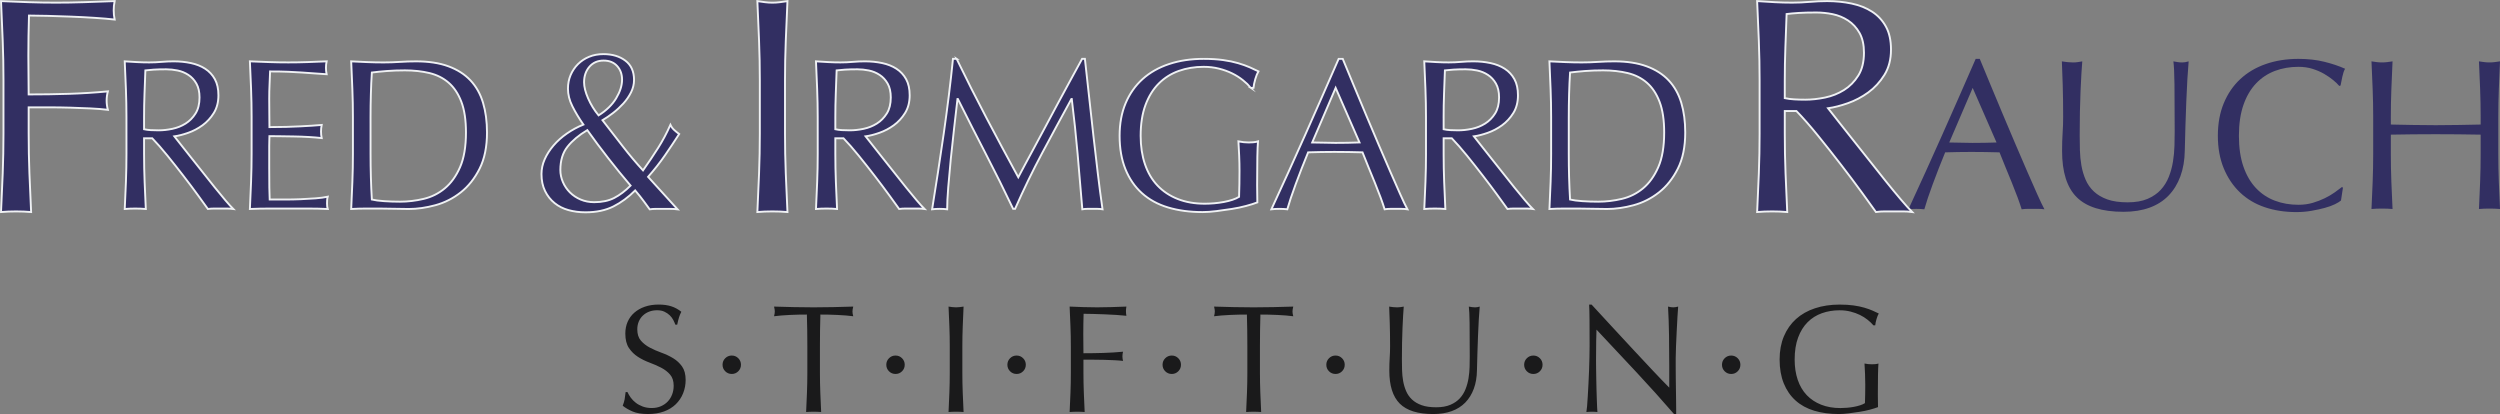
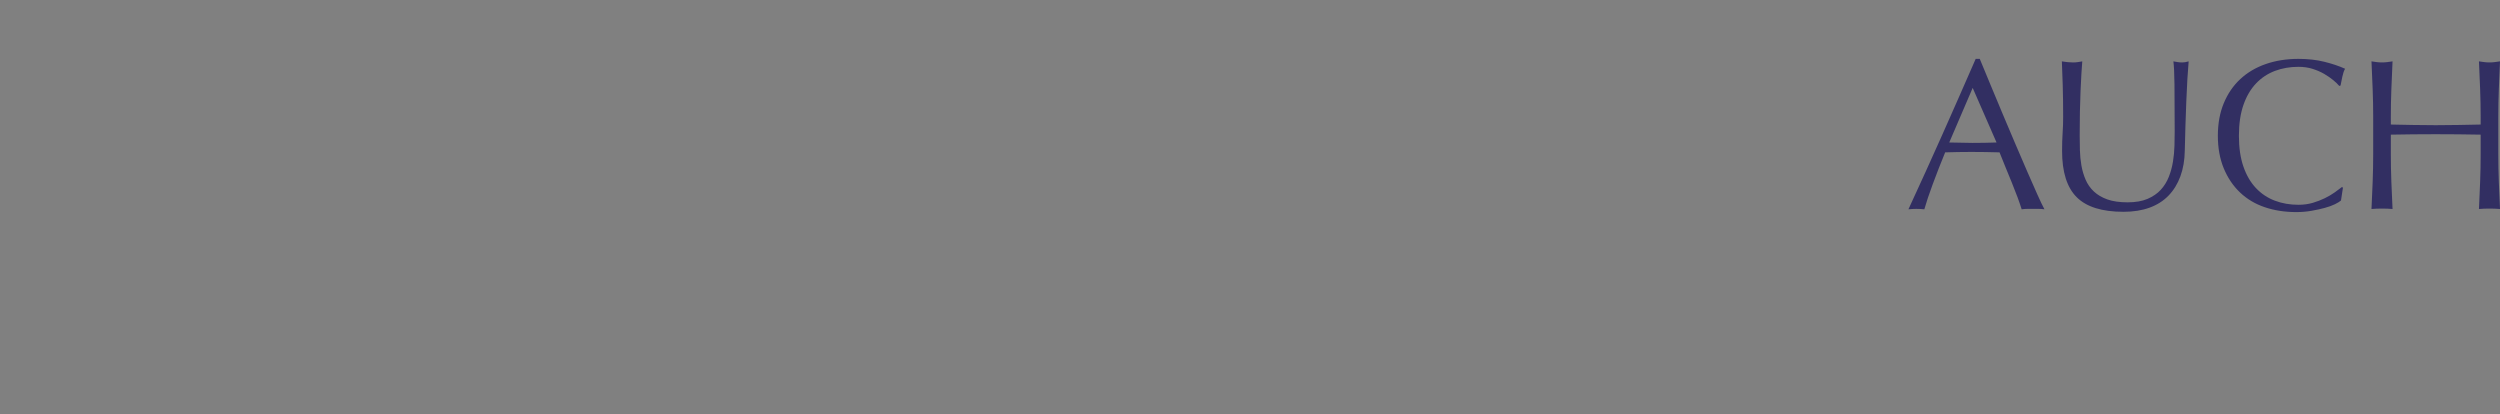
<svg xmlns="http://www.w3.org/2000/svg" width="488.62" height="80.921" enable-background="new 0 0 800 600" version="1.1" viewBox="0 0 488.62 80.921" xml:space="preserve">
  <rect x="0" y="0" width="488.62" height="80.921" fill="#808080" stroke="none" />
  <g transform="translate(-156.64 -377.32)">
    <path d="m641.48 400.19v1.471c-1.512 0.028-2.975 0.057-4.389 0.085-1.414 0.027-2.877 0.042-4.39 0.042-1.512 0-2.975-0.015-4.389-0.042-1.414-0.028-2.877-0.057-4.388-0.085v-1.471c0-1.847 0.034-3.66 0.104-5.438 0.069-1.777 0.146-3.591 0.23-5.439-0.363 0.057-0.714 0.106-1.05 0.147-0.335 0.042-0.672 0.062-1.009 0.062-0.335 0-0.672-0.021-1.007-0.062-0.337-0.041-0.687-0.091-1.05-0.147 0.083 1.849 0.16 3.662 0.23 5.439 0.069 1.777 0.104 3.591 0.104 5.438v7.226c0 1.849-0.035 3.668-0.104 5.46-0.07 1.792-0.147 3.556-0.23 5.292 0.644-0.057 1.329-0.084 2.057-0.084 0.729 0 1.414 0.027 2.059 0.084-0.084-1.736-0.161-3.5-0.23-5.292-0.07-1.792-0.104-3.611-0.104-5.46v-3.78c1.511-0.028 2.974-0.049 4.388-0.063s2.877-0.021 4.389-0.021c1.513 0 2.976 8e-3 4.39 0.021 1.414 0.015 2.877 0.035 4.389 0.063v3.78c0 1.849-0.035 3.668-0.104 5.46-0.07 1.792-0.147 3.556-0.23 5.292 0.644-0.057 1.329-0.084 2.057-0.084 0.729 0 1.414 0.027 2.059 0.084-0.084-1.736-0.161-3.5-0.23-5.292-0.07-1.792-0.104-3.611-0.104-5.46v-7.226c0-1.847 0.034-3.66 0.104-5.438 0.069-1.777 0.146-3.591 0.23-5.439-0.363 0.057-0.714 0.106-1.05 0.147-0.335 0.042-0.672 0.062-1.009 0.062-0.335 0-0.672-0.021-1.007-0.062-0.337-0.041-0.687-0.091-1.05-0.147 0.083 1.849 0.16 3.662 0.23 5.439 0.069 1.777 0.104 3.591 0.104 5.438m-27.298 16.315 0.378-2.479-0.168-0.169c-0.392 0.31-0.875 0.666-1.449 1.072s-1.218 0.784-1.932 1.133c-0.715 0.352-1.498 0.652-2.353 0.904-0.854 0.252-1.784 0.378-2.792 0.378-1.652 0-3.186-0.265-4.6-0.798-1.413-0.532-2.646-1.352-3.695-2.457-1.05-1.106-1.87-2.506-2.457-4.2-0.589-1.694-0.883-3.703-0.883-6.027 0-2.322 0.294-4.333 0.883-6.026 0.587-1.694 1.407-3.093 2.457-4.2 1.05-1.106 2.282-1.924 3.695-2.457 1.414-0.532 2.947-0.799 4.6-0.799 1.008 0 1.932 0.134 2.771 0.399 0.84 0.267 1.596 0.596 2.268 0.987 0.672 0.393 1.261 0.798 1.765 1.218 0.505 0.42 0.896 0.799 1.177 1.134l0.251-0.083c0.084-0.448 0.196-1.009 0.337-1.681 0.139-0.671 0.321-1.204 0.545-1.597-1.175-0.531-2.526-0.986-4.053-1.364s-3.213-0.566-5.061-0.566c-2.324 0-4.452 0.337-6.385 1.008-1.932 0.672-3.591 1.651-4.977 2.939s-2.464 2.863-3.233 4.726c-0.771 1.861-1.155 3.982-1.155 6.362 0 2.381 0.385 4.501 1.155 6.362 0.77 1.862 1.833 3.438 3.191 4.726 1.356 1.288 2.975 2.247 4.851 2.878 1.876 0.63 3.92 0.944 6.133 0.944 1.035 0 2.028-0.085 2.981-0.253 0.952-0.168 1.812-0.356 2.584-0.566 0.769-0.21 1.428-0.447 1.973-0.714 0.546-0.265 0.946-0.51 1.198-0.734m-32.549-10.687c-0.028 1.036-0.126 2.072-0.294 3.108s-0.441 2.03-0.819 2.982c-0.379 0.952-0.904 1.793-1.575 2.52-0.672 0.729-1.533 1.315-2.583 1.764s-2.345 0.672-3.885 0.672c-1.568 0-2.885-0.188-3.949-0.566-1.063-0.378-1.945-0.896-2.645-1.554-0.701-0.658-1.24-1.429-1.617-2.311-0.378-0.882-0.651-1.806-0.819-2.771-0.169-0.967-0.266-1.96-0.294-2.982-0.027-1.021-0.041-2.009-0.041-2.962 0-1.567 0.014-3.078 0.041-4.535 0.028-1.456 0.069-2.814 0.125-4.075 0.058-1.26 0.113-2.387 0.169-3.38 0.057-0.994 0.112-1.798 0.168-2.415-0.308 0.057-0.608 0.106-0.902 0.147-0.294 0.042-0.596 0.062-0.903 0.062-0.336 0-0.7-0.021-1.092-0.062-0.393-0.041-0.756-0.091-1.092-0.147 0.056 1.26 0.111 2.8 0.168 4.62 0.056 1.82 0.084 3.906 0.084 6.257 0 1.065-0.035 2.108-0.105 3.13s-0.104 2.191-0.104 3.508c0 4.115 0.951 7.126 2.855 9.029 1.904 1.904 4.956 2.856 9.156 2.856 1.903 0 3.591-0.268 5.061-0.798 1.471-0.532 2.708-1.315 3.718-2.353 1.008-1.036 1.784-2.296 2.33-3.779s0.834-3.164 0.861-5.04c0.029-1.54 0.07-3.13 0.126-4.769 0.056-1.637 0.112-3.232 0.168-4.787 0.057-1.554 0.125-3.01 0.21-4.368 0.084-1.357 0.168-2.526 0.252-3.507-0.476 0.141-0.896 0.21-1.26 0.21-0.28 0-0.561-0.021-0.84-0.062-0.28-0.041-0.575-0.091-0.882-0.147 0.111 0.812 0.182 2.296 0.21 4.452 0.027 2.156 0.042 5.222 0.042 9.198-1e-3 0.868-0.016 1.82-0.043 2.855m-26.817 9.469c-0.574-1.288-1.218-2.751-1.933-4.39-0.714-1.638-1.477-3.409-2.288-5.312-0.812-1.904-1.625-3.822-2.438-5.755-0.811-1.932-1.609-3.843-2.394-5.732s-1.512-3.646-2.183-5.271h-0.799c-2.185 5.012-4.354 9.939-6.51 14.783-2.156 4.845-4.369 9.718-6.636 14.616 0.475-0.056 0.993-0.084 1.554-0.084 0.56 0 1.078 0.028 1.555 0.084 0.363-1.288 0.908-2.918 1.638-4.893 0.727-1.975 1.539-4.054 2.435-6.237 0.869-0.028 1.724-0.049 2.563-0.062 0.84-0.015 1.693-0.021 2.562-0.021 0.923 0 1.848 7e-3 2.771 0.021 0.924 0.014 1.835 0.034 2.73 0.062 0.364 0.924 0.756 1.897 1.176 2.918 0.421 1.022 0.832 2.031 1.238 3.025s0.777 1.945 1.114 2.854c0.335 0.911 0.602 1.688 0.798 2.332 0.393-0.056 0.762-0.084 1.112-0.084h2.229c0.351 0 0.722 0.028 1.113 0.084-0.364-0.67-0.833-1.65-1.407-2.938m-12.621-20.79 4.662 10.668c-0.784 0.027-1.568 0.049-2.353 0.062-0.784 0.015-1.567 0.021-2.352 0.021-0.729 0-1.484-0.014-2.269-0.041-0.784-0.028-1.539-0.042-2.268-0.042z" fill="#322f62" />
-     <path d="m505.47 393.08c0-2.159 0.039-4.319 0.119-6.479 0.079-2.16 0.159-4.34 0.24-6.54 0.64-0.08 1.419-0.15 2.34-0.21 0.919-0.061 2.079-0.09 3.48-0.09 1.039 0 2.1 0.11 3.18 0.33s2.079 0.63 3 1.229c0.919 0.601 1.669 1.41 2.25 2.431 0.579 1.02 0.87 2.31 0.87 3.869 0 1.801-0.371 3.291-1.11 4.471-0.74 1.18-1.671 2.121-2.789 2.819-1.121 0.7-2.352 1.191-3.69 1.471-1.341 0.279-2.631 0.42-3.87 0.42-0.801 0-1.53-0.021-2.189-0.061-0.66-0.039-1.271-0.12-1.83-0.239v-3.421zm-4.92 10.32c0 2.64-0.052 5.241-0.15 7.8-0.102 2.561-0.21 5.08-0.33 7.561 0.919-0.081 1.899-0.12 2.94-0.12 1.038 0 2.019 0.039 2.939 0.12-0.12-2.48-0.23-5-0.33-7.561-0.101-2.559-0.149-5.16-0.149-7.8v-4.38h2.279c1.279 1.32 2.689 2.931 4.23 4.83 1.539 1.9 3.049 3.81 4.529 5.729 1.479 1.921 2.829 3.721 4.051 5.4 1.219 1.68 2.13 2.94 2.729 3.78 0.56-0.081 1.141-0.12 1.74-0.12h3.54c0.6 0 1.2 0.039 1.8 0.12-0.561-0.561-1.301-1.38-2.22-2.46-0.921-1.08-1.901-2.271-2.94-3.57-1.041-1.299-2.121-2.66-3.239-4.08-1.121-1.419-2.201-2.78-3.24-4.08-1.041-1.299-1.98-2.49-2.82-3.569-0.84-1.08-1.5-1.921-1.979-2.521 1.158-0.159 2.448-0.489 3.87-0.99 1.419-0.5 2.748-1.2 3.989-2.1 1.239-0.9 2.289-2.04 3.15-3.42 0.858-1.38 1.29-3.03 1.29-4.95 0-1.8-0.33-3.3-0.99-4.5s-1.56-2.169-2.7-2.91c-1.14-0.74-2.471-1.269-3.989-1.59-1.521-0.32-3.12-0.48-4.801-0.48-1.161 0-2.301 0.052-3.42 0.15-1.121 0.1-2.261 0.15-3.42 0.15-1.161 0-2.301-0.03-3.42-0.09-1.121-0.061-2.261-0.13-3.42-0.211 0.12 2.641 0.229 5.23 0.33 7.771 0.099 2.541 0.15 5.13 0.15 7.77v10.321zm-37.297-3.211c0-1.511 0.021-3.003 0.063-4.473 0.041-1.471 0.104-2.876 0.189-4.222 0.868-0.111 1.848-0.21 2.94-0.294 1.091-0.083 2.267-0.126 3.527-0.126 1.736 0 3.332 0.177 4.788 0.525 1.456 0.351 2.71 0.98 3.76 1.89 1.05 0.911 1.876 2.15 2.477 3.718 0.603 1.567 0.903 3.57 0.903 6.006 0 2.771-0.385 5.033-1.155 6.782-0.77 1.75-1.764 3.129-2.981 4.138-1.219 1.009-2.598 1.693-4.137 2.058-1.541 0.364-3.081 0.546-4.619 0.546-1.065 0-2.102-0.035-3.109-0.104-1.008-0.07-1.806-0.176-2.394-0.315-0.169-2.912-0.253-5.879-0.253-8.904v-7.225zm-3.443 7.223c0 1.85-0.036 3.669-0.105 5.46-0.069 1.793-0.146 3.557-0.23 5.292 0.952-0.056 1.889-0.084 2.813-0.084h2.814c0.952 0 1.889 0.015 2.813 0.042 0.924 0.028 1.862 0.042 2.814 0.042 1.651 0 3.382-0.243 5.187-0.734 1.807-0.489 3.458-1.322 4.956-2.499 1.498-1.176 2.73-2.723 3.696-4.642 0.966-1.918 1.45-4.276 1.45-7.076 0-2.156-0.26-4.096-0.777-5.817-0.519-1.721-1.338-3.177-2.458-4.368-1.12-1.189-2.555-2.105-4.305-2.75s-3.856-0.967-6.32-0.967c-1.064 0-2.122 0.036-3.172 0.104-1.05 0.07-2.107 0.105-3.17 0.105-1.065 0-2.122-0.021-3.172-0.063-1.05-0.041-2.107-0.091-3.171-0.146 0.084 1.849 0.161 3.662 0.23 5.438 0.069 1.778 0.105 3.592 0.105 5.439v7.224zm-21.018-7.223c0-1.511 0.027-3.024 0.084-4.536 0.057-1.511 0.112-3.037 0.168-4.578 0.448-0.056 0.994-0.104 1.639-0.146 0.643-0.041 1.455-0.063 2.436-0.063 0.728 0 1.47 0.077 2.226 0.231 0.756 0.153 1.456 0.44 2.1 0.86 0.644 0.421 1.169 0.987 1.575 1.701 0.406 0.715 0.609 1.617 0.609 2.709 0 1.261-0.26 2.304-0.776 3.129-0.519 0.827-1.17 1.485-1.953 1.975-0.784 0.491-1.646 0.834-2.583 1.029-0.939 0.196-1.841 0.293-2.709 0.293-0.561 0-1.071-0.014-1.533-0.041-0.462-0.028-0.889-0.084-1.281-0.169v-2.394zm-3.443 7.223c0 1.85-0.036 3.669-0.105 5.46-0.071 1.793-0.146 3.557-0.23 5.292 0.643-0.056 1.328-0.084 2.058-0.084 0.727 0 1.414 0.028 2.058 0.084-0.085-1.735-0.162-3.499-0.23-5.292-0.07-1.791-0.105-3.61-0.105-5.46v-3.065h1.597c0.896 0.924 1.883 2.052 2.961 3.381 1.078 1.33 2.135 2.667 3.171 4.012 1.036 1.344 1.98 2.604 2.835 3.78 0.854 1.175 1.491 2.058 1.911 2.645 0.392-0.056 0.798-0.084 1.218-0.084h2.478c0.42 0 0.841 0.028 1.261 0.084-0.393-0.391-0.91-0.966-1.555-1.722-0.644-0.755-1.331-1.589-2.058-2.499-0.729-0.91-1.484-1.862-2.268-2.855-0.784-0.994-1.54-1.946-2.269-2.856-0.728-0.91-1.386-1.743-1.974-2.499-0.589-0.755-1.05-1.344-1.387-1.764 0.812-0.112 1.716-0.342 2.709-0.693 0.993-0.35 1.925-0.84 2.793-1.47s1.604-1.428 2.205-2.394 0.903-2.122 0.903-3.466c0-1.26-0.23-2.31-0.693-3.149-0.463-0.841-1.093-1.52-1.89-2.037-0.798-0.518-1.729-0.889-2.793-1.112-1.063-0.225-2.185-0.337-3.36-0.337-0.812 0-1.61 0.036-2.395 0.104-0.783 0.07-1.581 0.105-2.393 0.105s-1.611-0.021-2.395-0.063c-0.784-0.041-1.582-0.091-2.394-0.146 0.084 1.849 0.159 3.662 0.23 5.438 0.069 1.778 0.105 3.592 0.105 5.439v7.223zm-5.036 7.872c-0.574-1.288-1.218-2.75-1.934-4.389-0.714-1.638-1.476-3.409-2.288-5.313-0.812-1.903-1.625-3.821-2.437-5.754-0.811-1.931-1.61-3.843-2.394-5.732-0.784-1.891-1.513-3.647-2.184-5.271h-0.798c-2.185 5.013-4.354 9.941-6.51 14.785s-4.369 9.716-6.636 14.615c0.475-0.056 0.992-0.084 1.554-0.084 0.559 0 1.078 0.028 1.554 0.084 0.364-1.288 0.909-2.918 1.638-4.893 0.728-1.975 1.539-4.053 2.436-6.237 0.869-0.028 1.723-0.048 2.562-0.062 0.841-0.014 1.694-0.021 2.562-0.021 0.923 0 1.847 8e-3 2.771 0.021 0.925 0.015 1.835 0.034 2.731 0.062 0.364 0.925 0.756 1.896 1.176 2.919 0.42 1.021 0.832 2.03 1.238 3.023 0.406 0.994 0.776 1.946 1.114 2.856 0.335 0.91 0.602 1.687 0.798 2.331 0.391-0.056 0.762-0.084 1.111-0.084h2.227c0.35 0 0.721 0.028 1.113 0.084-0.361-0.671-0.831-1.652-1.404-2.94m-12.622-20.79 4.662 10.668c-0.785 0.028-1.569 0.051-2.354 0.063-0.784 0.014-1.566 0.021-2.351 0.021-0.729 0-1.485-0.014-2.27-0.042-0.783-0.027-1.539-0.042-2.267-0.042zm-16.565 0h0.503c0.057-0.531 0.177-1.105 0.357-1.722 0.182-0.616 0.385-1.12 0.61-1.512-0.506-0.251-1.079-0.518-1.723-0.798-0.644-0.279-1.394-0.546-2.248-0.799-0.854-0.252-1.833-0.454-2.94-0.608-1.106-0.154-2.372-0.231-3.8-0.231-2.465 0-4.712 0.337-6.742 1.008-2.03 0.673-3.759 1.652-5.187 2.94s-2.534 2.863-3.318 4.725-1.175 3.984-1.175 6.363c0 2.464 0.377 4.634 1.133 6.51 0.756 1.877 1.834 3.444 3.234 4.704 1.4 1.261 3.101 2.191 5.103 2.793 2.003 0.603 4.25 0.903 6.742 0.903 0.812 0 1.714-0.064 2.708-0.188 0.994-0.127 1.989-0.268 2.982-0.42 0.994-0.153 1.933-0.351 2.815-0.589 0.881-0.237 1.615-0.469 2.205-0.692 0-0.561-9e-3 -1.127-0.022-1.701-0.014-0.573-0.02-1.142-0.02-1.701 0-2.268 0.014-4.095 0.042-5.481 0.027-1.385 0.068-2.4 0.125-3.045-0.28 0.085-0.574 0.141-0.883 0.168-0.307 0.028-0.615 0.042-0.923 0.042-0.645 0-1.317-0.068-2.017-0.21 0.056 0.896 0.105 1.834 0.147 2.814 0.042 0.979 0.063 1.96 0.063 2.939 0 0.868-7e-3 1.723-0.02 2.562-0.014 0.84-0.035 1.68-0.063 2.52-0.365 0.226-0.806 0.422-1.324 0.59-0.517 0.167-1.078 0.307-1.68 0.42-0.602 0.111-1.225 0.195-1.868 0.252-0.644 0.056-1.26 0.083-1.848 0.083-1.961 0-3.717-0.308-5.272-0.923-1.554-0.616-2.869-1.491-3.948-2.625-1.078-1.136-1.897-2.528-2.457-4.181-0.56-1.65-0.84-3.5-0.84-5.544 0-2.323 0.315-4.332 0.945-6.025 0.63-1.694 1.498-3.095 2.605-4.2 1.106-1.107 2.407-1.925 3.905-2.457 1.498-0.533 3.116-0.799 4.852-0.799 1.063 0 2.064 0.118 3.003 0.356 0.937 0.238 1.791 0.547 2.562 0.924 0.769 0.378 1.47 0.819 2.1 1.323 0.633 0.505 1.157 1.008 1.577 1.512m-57.515-5.67h-0.714c-0.224 2.241-0.491 4.601-0.798 7.078-0.309 2.478-0.645 4.99-1.009 7.538s-0.742 5.082-1.133 7.602c-0.392 2.521-0.771 4.915-1.135 7.183 0.448-0.056 0.938-0.084 1.47-0.084 0.533 0 1.022 0.028 1.47 0.084 0-1.119 0.07-2.554 0.21-4.305 0.14-1.749 0.308-3.611 0.505-5.585 0.196-1.976 0.412-3.977 0.65-6.008 0.238-2.029 0.455-3.913 0.652-5.648h0.083c1.848 3.695 3.689 7.314 5.523 10.856s3.592 7.077 5.272 10.605h0.377c1.68-3.809 3.451-7.455 5.313-10.941 1.862-3.484 3.76-6.992 5.692-10.521h0.083c0.448 3.64 0.826 7.21 1.135 10.71 0.307 3.5 0.615 7.113 0.924 10.836 0.336-0.056 0.664-0.084 0.986-0.084h1.975c0.321 0 0.65 0.028 0.987 0.084-0.337-2.324-0.645-4.668-0.925-7.035-0.28-2.366-0.56-4.759-0.84-7.182-0.28-2.421-0.553-4.886-0.819-7.393-0.266-2.506-0.553-5.103-0.861-7.791h-0.545c-0.701 1.289-1.457 2.674-2.269 4.158s-1.631 2.996-2.457 4.536-1.638 3.059-2.436 4.557-1.547 2.892-2.246 4.18c-0.7 1.287-1.316 2.429-1.849 3.423-0.532 0.994-0.938 1.757-1.218 2.289-2.156-3.947-4.22-7.798-6.195-11.55-1.974-3.751-3.926-7.615-5.858-11.592m-23.706 11.365c0-1.511 0.027-3.024 0.084-4.536 0.056-1.511 0.112-3.037 0.168-4.578 0.449-0.056 0.994-0.104 1.638-0.146 0.643-0.041 1.455-0.063 2.436-0.063 0.727 0 1.47 0.077 2.226 0.231 0.755 0.153 1.455 0.44 2.099 0.86 0.645 0.421 1.17 0.987 1.575 1.701 0.406 0.715 0.61 1.617 0.61 2.709 0 1.261-0.26 2.304-0.777 3.129-0.518 0.827-1.169 1.485-1.953 1.975-0.784 0.491-1.645 0.834-2.583 1.029-0.938 0.196-1.841 0.293-2.708 0.293-0.561 0-1.072-0.014-1.534-0.041-0.462-0.028-0.889-0.084-1.281-0.169zm-3.444 7.223c0 1.85-0.036 3.669-0.105 5.46-0.07 1.793-0.147 3.557-0.231 5.292 0.643-0.056 1.33-0.084 2.058-0.084s1.414 0.028 2.058 0.084c-0.085-1.735-0.161-3.499-0.231-5.292-0.07-1.791-0.105-3.61-0.105-5.46v-3.065h1.596c0.896 0.924 1.883 2.052 2.961 3.381 1.079 1.33 2.135 2.667 3.171 4.012 1.036 1.344 1.981 2.604 2.835 3.78 0.854 1.175 1.492 2.058 1.912 2.645 0.391-0.056 0.797-0.084 1.217-0.084h2.478c0.42 0 0.84 0.028 1.26 0.084-0.392-0.391-0.91-0.966-1.554-1.722-0.644-0.755-1.33-1.589-2.058-2.499s-1.484-1.862-2.268-2.855c-0.783-0.994-1.54-1.946-2.268-2.856s-1.386-1.743-1.974-2.499c-0.589-0.755-1.05-1.344-1.386-1.764 0.812-0.112 1.715-0.342 2.709-0.693 0.994-0.35 1.925-0.84 2.793-1.47s1.603-1.428 2.205-2.394 0.903-2.122 0.903-3.466c0-1.26-0.231-2.31-0.693-3.149-0.463-0.841-1.093-1.52-1.89-2.037-0.798-0.518-1.729-0.889-2.793-1.112-1.064-0.225-2.185-0.337-3.36-0.337-0.812 0-1.611 0.036-2.395 0.104-0.783 0.07-1.581 0.105-2.393 0.105s-1.611-0.021-2.394-0.063c-0.784-0.041-1.582-0.091-2.394-0.146 0.084 1.849 0.161 3.662 0.231 5.438 0.069 1.778 0.105 3.592 0.105 5.439zm-11.315-14.332v10.32c0 2.64-0.05 5.241-0.15 7.8-0.1 2.561-0.21 5.08-0.33 7.561 0.92-0.081 1.9-0.12 2.94-0.12s2.02 0.039 2.94 0.12c-0.12-2.48-0.23-5-0.33-7.561-0.1-2.559-0.15-5.16-0.15-7.8v-10.32c0-2.64 0.05-5.229 0.15-7.77 0.1-2.54 0.21-5.13 0.33-7.771-0.52 0.081-1.02 0.15-1.5 0.211-0.48 0.06-0.96 0.09-1.44 0.09s-0.96-0.03-1.44-0.09c-0.48-0.061-0.98-0.13-1.5-0.211 0.12 2.641 0.23 5.23 0.33 7.771 0.099 2.542 0.15 5.13 0.15 7.77m-28.073 3.439c-0.765 1.275-1.912 2.392-3.442 3.352-0.84-1.02-1.523-2.13-2.048-3.33-0.525-1.199-0.787-2.25-0.787-3.149 0-1.2 0.344-2.205 1.035-3.015 0.69-0.811 1.62-1.216 2.79-1.216 1.109 0 1.987 0.354 2.632 1.058 0.645 0.706 0.968 1.598 0.968 2.678 0 1.138-0.383 2.346-1.148 3.622m-8.571 1.551c0.569 1.141 1.289 2.34 2.16 3.601-1.17 0.479-2.25 1.064-3.24 1.755-0.99 0.689-1.853 1.462-2.588 2.317s-1.312 1.754-1.732 2.699c-0.421 0.945-0.63 1.913-0.63 2.903 0 1.26 0.232 2.362 0.697 3.307 0.465 0.946 1.087 1.733 1.868 2.363 0.78 0.63 1.687 1.088 2.722 1.372 1.035 0.285 2.138 0.428 3.308 0.428 2.13 0 3.952-0.383 5.467-1.148s2.932-1.807 4.253-3.127c0.659 0.78 1.237 1.508 1.732 2.184 0.495 0.675 0.862 1.177 1.103 1.507 0.42-0.06 0.847-0.09 1.282-0.09h2.723c0.479 0 0.96 0.03 1.44 0.09l-5.76-6.345c1.26-1.44 2.355-2.835 3.285-4.186 0.929-1.35 1.86-2.745 2.79-4.185-0.331-0.24-0.653-0.502-0.968-0.788-0.315-0.284-0.562-0.622-0.742-1.012-0.72 1.62-1.523 3.127-2.408 4.522s-1.867 2.857-2.947 4.388c-1.35-1.471-2.671-3.038-3.96-4.703-1.29-1.665-2.61-3.367-3.96-5.107 0.659-0.39 1.35-0.862 2.07-1.417s1.387-1.171 2.002-1.845c0.615-0.675 1.118-1.403 1.508-2.184 0.389-0.779 0.585-1.59 0.585-2.43 0-1.65-0.563-2.903-1.688-3.758s-2.558-1.282-4.297-1.282c-1.02 0-1.951 0.173-2.79 0.517-0.84 0.347-1.568 0.826-2.183 1.44-0.615 0.616-1.095 1.328-1.44 2.138-0.345 0.811-0.517 1.695-0.517 2.655 0 1.141 0.284 2.282 0.855 3.421m-0.946 7.92c0.929-1.17 2.22-2.25 3.87-3.239 1.35 1.89 2.715 3.72 4.095 5.489 1.379 1.771 2.835 3.556 4.365 5.355-1.051 1.05-2.115 1.853-3.195 2.408s-2.385 0.832-3.915 0.832c-0.961 0-1.845-0.173-2.655-0.518s-1.508-0.811-2.093-1.396-1.042-1.261-1.372-2.024c-0.331-0.766-0.495-1.553-0.495-2.363 0-1.858 0.466-3.374 1.395-4.544m-38.494-5.801c0-1.511 0.02-3.003 0.063-4.473 0.041-1.471 0.105-2.876 0.189-4.222 0.868-0.111 1.848-0.21 2.94-0.294 1.091-0.083 2.268-0.126 3.528-0.126 1.736 0 3.332 0.177 4.788 0.525 1.456 0.351 2.709 0.98 3.759 1.89 1.05 0.911 1.876 2.15 2.478 3.718s0.903 3.57 0.903 6.006c0 2.771-0.386 5.033-1.155 6.782-0.771 1.75-1.765 3.129-2.983 4.138-1.217 1.009-2.596 1.693-4.136 2.058-1.54 0.364-3.08 0.546-4.62 0.546-1.065 0-2.101-0.035-3.109-0.104-1.007-0.07-1.805-0.176-2.393-0.315-0.169-2.912-0.252-5.879-0.252-8.904zm-3.446 7.223c0 1.85-0.035 3.669-0.105 5.46-0.07 1.793-0.147 3.557-0.23 5.292 0.951-0.056 1.889-0.084 2.813-0.084h2.815c0.951 0 1.889 0.015 2.813 0.042 0.924 0.028 1.862 0.042 2.814 0.042 1.652 0 3.382-0.243 5.188-0.734 1.805-0.489 3.457-1.322 4.955-2.499 1.498-1.176 2.73-2.723 3.697-4.642 0.965-1.918 1.449-4.276 1.449-7.076 0-2.156-0.26-4.096-0.777-5.817-0.518-1.721-1.338-3.177-2.457-4.368-1.121-1.189-2.556-2.105-4.305-2.75-1.751-0.645-3.857-0.967-6.321-0.967-1.065 0-2.121 0.036-3.171 0.104-1.05 0.07-2.108 0.105-3.171 0.105-1.065 0-2.122-0.021-3.172-0.063-1.05-0.041-2.107-0.091-3.17-0.146 0.083 1.849 0.16 3.662 0.23 5.438 0.07 1.778 0.105 3.592 0.105 5.439zm-19.799-7.265v7.224c0 1.85-0.036 3.662-0.105 5.439-0.07 1.778-0.147 3.562-0.231 5.354 1.288-0.056 2.562-0.084 3.823-0.084h7.622c1.246 0 2.5 0.028 3.76 0.084-0.085-0.278-0.127-0.644-0.127-1.092 0-0.195 7e-3 -0.412 0.021-0.649 0.014-0.239 0.049-0.455 0.106-0.652-0.673 0.141-1.465 0.246-2.374 0.315-0.91 0.069-1.876 0.127-2.898 0.168-1.022 0.042-2.065 0.062-3.128 0.062h-2.94c-0.028-0.532-0.05-1.315-0.064-2.352-0.014-1.036-0.021-2.353-0.021-3.948v-4.159c0-0.448 7e-3 -0.819 0.021-1.113 0.014-0.293 0.022-0.565 0.022-0.818 0.503 0 1.182 7e-3 2.036 0.021 0.854 0.015 1.764 0.028 2.73 0.042 0.965 0.015 1.932 0.049 2.898 0.105 0.965 0.057 1.813 0.126 2.541 0.21-0.084-0.42-0.126-0.84-0.126-1.26 0-0.448 0.042-0.883 0.126-1.303-0.616 0.057-1.266 0.105-1.953 0.147-0.686 0.043-1.435 0.085-2.247 0.126-0.812 0.042-1.708 0.077-2.688 0.104-0.98 0.028-2.086 0.042-3.317 0.042 0-0.53-8e-3 -1.314-0.022-2.352-0.014-1.036-0.021-2.1-0.021-3.192 0-1.035 0.021-1.96 0.063-2.771 0.041-0.812 0.077-1.666 0.105-2.563 1.372 0 2.547 0.022 3.528 0.063 0.98 0.042 1.882 0.091 2.709 0.146 0.826 0.058 1.61 0.112 2.353 0.168 0.741 0.057 1.56 0.112 2.457 0.168-0.085-0.42-0.127-0.84-0.127-1.26s0.042-0.84 0.127-1.26c-1.26 0.056-2.507 0.105-3.739 0.146-1.232 0.042-2.478 0.063-3.738 0.063s-2.513-0.021-3.759-0.063c-1.246-0.041-2.499-0.091-3.759-0.146 0.084 1.792 0.161 3.584 0.231 5.377 0.069 1.796 0.105 3.616 0.105 5.463m-21.017 0.042c0-1.511 0.027-3.024 0.083-4.536 0.057-1.511 0.113-3.037 0.169-4.578 0.448-0.056 0.994-0.104 1.638-0.146 0.643-0.041 1.455-0.063 2.436-0.063 0.727 0 1.47 0.077 2.225 0.231 0.756 0.153 1.456 0.44 2.1 0.86 0.644 0.421 1.169 0.987 1.575 1.701 0.406 0.715 0.61 1.617 0.61 2.709 0 1.261-0.26 2.304-0.778 3.129-0.517 0.827-1.169 1.485-1.952 1.975-0.784 0.491-1.646 0.834-2.583 1.029-0.939 0.196-1.841 0.293-2.709 0.293-0.56 0-1.071-0.014-1.533-0.041-0.463-0.028-0.889-0.084-1.281-0.169zm-3.443 7.223c0 1.85-0.036 3.669-0.105 5.46-0.071 1.793-0.148 3.557-0.231 5.292 0.643-0.056 1.329-0.084 2.058-0.084 0.727 0 1.414 0.028 2.058 0.084-0.085-1.735-0.162-3.499-0.231-5.292-0.07-1.791-0.105-3.61-0.105-5.46v-3.065h1.596c0.896 0.924 1.883 2.052 2.961 3.381 1.078 1.33 2.135 2.667 3.171 4.012 1.036 1.344 1.981 2.604 2.835 3.78 0.854 1.175 1.491 2.058 1.911 2.645 0.392-0.056 0.798-0.084 1.218-0.084h2.478c0.42 0 0.84 0.028 1.26 0.084-0.392-0.391-0.91-0.966-1.554-1.722-0.644-0.755-1.331-1.589-2.058-2.499-0.729-0.91-1.484-1.862-2.268-2.855-0.784-0.994-1.54-1.946-2.268-2.856s-1.386-1.743-1.974-2.499c-0.589-0.755-1.05-1.344-1.386-1.764 0.812-0.112 1.715-0.342 2.709-0.693 0.993-0.35 1.924-0.84 2.792-1.47 0.869-0.63 1.604-1.428 2.205-2.394 0.602-0.966 0.904-2.122 0.904-3.466 0-1.26-0.231-2.31-0.694-3.149-0.462-0.841-1.092-1.52-1.89-2.037-0.797-0.518-1.728-0.889-2.792-1.112-1.064-0.225-2.185-0.337-3.36-0.337-0.812 0-1.611 0.036-2.395 0.104-0.783 0.07-1.581 0.105-2.393 0.105s-1.611-0.021-2.395-0.063c-0.783-0.041-1.581-0.091-2.393-0.146 0.083 1.849 0.16 3.662 0.231 5.438 0.069 1.778 0.105 3.592 0.105 5.439zm-24.037-14.332v10.32c0 2.64-0.051 5.241-0.15 7.8-0.1 2.561-0.21 5.08-0.33 7.561 0.92-0.081 1.899-0.12 2.94-0.12 1.04 0 2.019 0.039 2.94 0.12-0.12-2.48-0.231-5-0.33-7.561-0.1-2.559-0.15-5.16-0.15-7.8v-5.1h4.02c1.4 0 2.78 0.021 4.14 0.06 1.359 0.04 2.67 0.09 3.93 0.15s2.39 0.149 3.39 0.27c-0.16-0.6-0.24-1.2-0.24-1.8s0.08-1.2 0.24-1.8c-2.52 0.24-5.07 0.399-7.65 0.479-2.58 0.081-5.19 0.12-7.83 0.12 0-1.279-0.01-2.51-0.03-3.689-0.021-1.18-0.03-2.47-0.03-3.87 0-1.28 9e-3 -2.56 0.03-3.84 0.02-1.28 0.05-2.619 0.09-4.021 0.96 0 2.169 0.021 3.63 0.061 1.46 0.04 2.979 0.09 4.56 0.149 1.58 0.061 3.129 0.142 4.65 0.24 1.52 0.1 2.82 0.21 3.9 0.33-0.12-0.601-0.18-1.2-0.18-1.8 0-0.601 0.06-1.2 0.18-1.801-2.16 0.081-4.161 0.15-6 0.211-1.84 0.06-3.66 0.09-5.46 0.09s-3.591-0.03-5.37-0.09c-1.78-0.061-3.57-0.13-5.37-0.211 0.12 2.641 0.23 5.23 0.33 7.771 0.1 2.543 0.15 5.131 0.15 7.771" fill="#322f62" />
-     <path d="m505.47 393.08c0-2.159 0.039-4.319 0.119-6.479 0.079-2.16 0.159-4.34 0.24-6.54 0.64-0.08 1.419-0.15 2.34-0.21 0.919-0.061 2.079-0.09 3.48-0.09 1.039 0 2.1 0.11 3.18 0.33s2.079 0.63 3 1.229c0.919 0.601 1.669 1.41 2.25 2.431 0.579 1.02 0.87 2.31 0.87 3.869 0 1.801-0.371 3.291-1.11 4.471-0.74 1.18-1.671 2.121-2.789 2.819-1.121 0.7-2.352 1.191-3.69 1.471-1.341 0.279-2.631 0.42-3.87 0.42-0.801 0-1.53-0.021-2.189-0.061-0.66-0.039-1.271-0.12-1.83-0.239v-3.421zm-4.92 10.32c0 2.64-0.052 5.241-0.15 7.8-0.102 2.561-0.21 5.08-0.33 7.561 0.919-0.081 1.899-0.12 2.94-0.12 1.038 0 2.019 0.039 2.939 0.12-0.12-2.48-0.23-5-0.33-7.561-0.101-2.559-0.149-5.16-0.149-7.8v-4.38h2.279c1.279 1.32 2.689 2.931 4.23 4.83 1.539 1.9 3.049 3.81 4.529 5.729 1.479 1.921 2.829 3.721 4.051 5.4 1.219 1.68 2.13 2.94 2.729 3.78 0.56-0.081 1.141-0.12 1.74-0.12h3.54c0.6 0 1.2 0.039 1.8 0.12-0.561-0.561-1.301-1.38-2.22-2.46-0.921-1.08-1.901-2.271-2.94-3.57-1.041-1.299-2.121-2.66-3.239-4.08-1.121-1.419-2.201-2.78-3.24-4.08-1.041-1.299-1.98-2.49-2.82-3.569-0.84-1.08-1.5-1.921-1.979-2.521 1.158-0.159 2.448-0.489 3.87-0.99 1.419-0.5 2.748-1.2 3.989-2.1 1.239-0.9 2.289-2.04 3.15-3.42 0.858-1.38 1.29-3.03 1.29-4.95 0-1.8-0.33-3.3-0.99-4.5s-1.56-2.169-2.7-2.91c-1.14-0.74-2.471-1.269-3.989-1.59-1.521-0.32-3.12-0.48-4.801-0.48-1.161 0-2.301 0.052-3.42 0.15-1.121 0.1-2.261 0.15-3.42 0.15-1.161 0-2.301-0.03-3.42-0.09-1.121-0.061-2.261-0.13-3.42-0.211 0.12 2.641 0.229 5.23 0.33 7.771 0.099 2.541 0.15 5.13 0.15 7.77v10.321zm-37.297-3.211c0-1.511 0.021-3.003 0.063-4.473 0.041-1.471 0.104-2.876 0.189-4.222 0.868-0.111 1.848-0.21 2.94-0.294 1.091-0.083 2.267-0.126 3.527-0.126 1.736 0 3.332 0.177 4.788 0.525 1.456 0.351 2.71 0.98 3.76 1.89 1.05 0.911 1.876 2.15 2.477 3.718 0.603 1.567 0.903 3.57 0.903 6.006 0 2.771-0.385 5.033-1.155 6.782-0.77 1.75-1.764 3.129-2.981 4.138-1.219 1.009-2.598 1.693-4.137 2.058-1.541 0.364-3.081 0.546-4.619 0.546-1.065 0-2.102-0.035-3.109-0.104-1.008-0.07-1.806-0.176-2.394-0.315-0.169-2.912-0.253-5.879-0.253-8.904v-7.225zm-3.443 7.223c0 1.85-0.036 3.669-0.105 5.46-0.069 1.793-0.146 3.557-0.23 5.292 0.952-0.056 1.889-0.084 2.813-0.084h2.814c0.952 0 1.889 0.015 2.813 0.042 0.924 0.028 1.862 0.042 2.814 0.042 1.651 0 3.382-0.243 5.187-0.734 1.807-0.489 3.458-1.322 4.956-2.499 1.498-1.176 2.73-2.723 3.696-4.642 0.966-1.918 1.45-4.276 1.45-7.076 0-2.156-0.26-4.096-0.777-5.817-0.519-1.721-1.338-3.177-2.458-4.368-1.12-1.189-2.555-2.105-4.305-2.75s-3.856-0.967-6.32-0.967c-1.064 0-2.122 0.036-3.172 0.104-1.05 0.07-2.107 0.105-3.17 0.105-1.065 0-2.122-0.021-3.172-0.063-1.05-0.041-2.107-0.091-3.171-0.146 0.084 1.849 0.161 3.662 0.23 5.438 0.069 1.778 0.105 3.592 0.105 5.439v7.224zm-21.018-7.223c0-1.511 0.027-3.024 0.084-4.536 0.057-1.511 0.112-3.037 0.168-4.578 0.448-0.056 0.994-0.104 1.639-0.146 0.643-0.041 1.455-0.063 2.436-0.063 0.728 0 1.47 0.077 2.226 0.231 0.756 0.153 1.456 0.44 2.1 0.86 0.644 0.421 1.169 0.987 1.575 1.701 0.406 0.715 0.609 1.617 0.609 2.709 0 1.261-0.26 2.304-0.776 3.129-0.519 0.827-1.17 1.485-1.953 1.975-0.784 0.491-1.646 0.834-2.583 1.029-0.939 0.196-1.841 0.293-2.709 0.293-0.561 0-1.071-0.014-1.533-0.041-0.462-0.028-0.889-0.084-1.281-0.169v-2.394zm-3.443 7.223c0 1.85-0.036 3.669-0.105 5.46-0.071 1.793-0.146 3.557-0.23 5.292 0.643-0.056 1.328-0.084 2.058-0.084 0.727 0 1.414 0.028 2.058 0.084-0.085-1.735-0.162-3.499-0.23-5.292-0.07-1.791-0.105-3.61-0.105-5.46v-3.065h1.597c0.896 0.924 1.883 2.052 2.961 3.381 1.078 1.33 2.135 2.667 3.171 4.012 1.036 1.344 1.98 2.604 2.835 3.78 0.854 1.175 1.491 2.058 1.911 2.645 0.392-0.056 0.798-0.084 1.218-0.084h2.478c0.42 0 0.841 0.028 1.261 0.084-0.393-0.391-0.91-0.966-1.555-1.722-0.644-0.755-1.331-1.589-2.058-2.499-0.729-0.91-1.484-1.862-2.268-2.855-0.784-0.994-1.54-1.946-2.269-2.856-0.728-0.91-1.386-1.743-1.974-2.499-0.589-0.755-1.05-1.344-1.387-1.764 0.812-0.112 1.716-0.342 2.709-0.693 0.993-0.35 1.925-0.84 2.793-1.47s1.604-1.428 2.205-2.394 0.903-2.122 0.903-3.466c0-1.26-0.23-2.31-0.693-3.149-0.463-0.841-1.093-1.52-1.89-2.037-0.798-0.518-1.729-0.889-2.793-1.112-1.063-0.225-2.185-0.337-3.36-0.337-0.812 0-1.61 0.036-2.395 0.104-0.783 0.07-1.581 0.105-2.393 0.105s-1.611-0.021-2.395-0.063c-0.784-0.041-1.582-0.091-2.394-0.146 0.084 1.849 0.159 3.662 0.23 5.438 0.069 1.778 0.105 3.592 0.105 5.439v7.223zm-5.036 7.872c-0.574-1.288-1.218-2.75-1.934-4.389-0.714-1.638-1.476-3.409-2.288-5.313-0.812-1.903-1.625-3.821-2.437-5.754-0.811-1.931-1.61-3.843-2.394-5.732-0.784-1.891-1.513-3.647-2.184-5.271h-0.798c-2.185 5.013-4.354 9.941-6.51 14.785s-4.369 9.716-6.636 14.615c0.475-0.056 0.992-0.084 1.554-0.084 0.559 0 1.078 0.028 1.554 0.084 0.364-1.288 0.909-2.918 1.638-4.893 0.728-1.975 1.539-4.053 2.436-6.237 0.869-0.028 1.723-0.048 2.562-0.062 0.841-0.014 1.694-0.021 2.562-0.021 0.923 0 1.847 8e-3 2.771 0.021 0.925 0.015 1.835 0.034 2.731 0.062 0.364 0.925 0.756 1.896 1.176 2.919 0.42 1.021 0.832 2.03 1.238 3.023 0.406 0.994 0.776 1.946 1.114 2.856 0.335 0.91 0.602 1.687 0.798 2.331 0.391-0.056 0.762-0.084 1.111-0.084h2.227c0.35 0 0.721 0.028 1.113 0.084-0.361-0.671-0.831-1.652-1.404-2.94zm-12.622-20.79 4.662 10.668c-0.785 0.028-1.569 0.051-2.354 0.063-0.784 0.014-1.566 0.021-2.351 0.021-0.729 0-1.485-0.014-2.27-0.042-0.783-0.027-1.539-0.042-2.267-0.042zm-16.565 0h0.503c0.057-0.531 0.177-1.105 0.357-1.722 0.182-0.616 0.385-1.12 0.61-1.512-0.506-0.251-1.079-0.518-1.723-0.798-0.644-0.279-1.394-0.546-2.248-0.799-0.854-0.252-1.833-0.454-2.94-0.608-1.106-0.154-2.372-0.231-3.8-0.231-2.465 0-4.712 0.337-6.742 1.008-2.03 0.673-3.759 1.652-5.187 2.94s-2.534 2.863-3.318 4.725-1.175 3.984-1.175 6.363c0 2.464 0.377 4.634 1.133 6.51 0.756 1.877 1.834 3.444 3.234 4.704 1.4 1.261 3.101 2.191 5.103 2.793 2.003 0.603 4.25 0.903 6.742 0.903 0.812 0 1.714-0.064 2.708-0.188 0.994-0.127 1.989-0.268 2.982-0.42 0.994-0.153 1.933-0.351 2.815-0.589 0.881-0.237 1.615-0.469 2.205-0.692 0-0.561-9e-3 -1.127-0.022-1.701-0.014-0.573-0.02-1.142-0.02-1.701 0-2.268 0.014-4.095 0.042-5.481 0.027-1.385 0.068-2.4 0.125-3.045-0.28 0.085-0.574 0.141-0.883 0.168-0.307 0.028-0.615 0.042-0.923 0.042-0.645 0-1.317-0.068-2.017-0.21 0.056 0.896 0.105 1.834 0.147 2.814 0.042 0.979 0.063 1.96 0.063 2.939 0 0.868-7e-3 1.723-0.02 2.562-0.014 0.84-0.035 1.68-0.063 2.52-0.365 0.226-0.806 0.422-1.324 0.59-0.517 0.167-1.078 0.307-1.68 0.42-0.602 0.111-1.225 0.195-1.868 0.252-0.644 0.056-1.26 0.083-1.848 0.083-1.961 0-3.717-0.308-5.272-0.923-1.554-0.616-2.869-1.491-3.948-2.625-1.078-1.136-1.897-2.528-2.457-4.181-0.56-1.65-0.84-3.5-0.84-5.544 0-2.323 0.315-4.332 0.945-6.025 0.63-1.694 1.498-3.095 2.605-4.2 1.106-1.107 2.407-1.925 3.905-2.457 1.498-0.533 3.116-0.799 4.852-0.799 1.063 0 2.064 0.118 3.003 0.356 0.937 0.238 1.791 0.547 2.562 0.924 0.769 0.378 1.47 0.819 2.1 1.323 0.633 0.505 1.157 1.008 1.577 1.512zm-57.515-5.67h-0.714c-0.224 2.241-0.491 4.601-0.798 7.078-0.309 2.478-0.645 4.99-1.009 7.538s-0.742 5.082-1.133 7.602c-0.392 2.521-0.771 4.915-1.135 7.183 0.448-0.056 0.938-0.084 1.47-0.084 0.533 0 1.022 0.028 1.47 0.084 0-1.119 0.07-2.554 0.21-4.305 0.14-1.749 0.308-3.611 0.505-5.585 0.196-1.976 0.412-3.977 0.65-6.008 0.238-2.029 0.455-3.913 0.652-5.648h0.083c1.848 3.695 3.689 7.314 5.523 10.856s3.592 7.077 5.272 10.605h0.377c1.68-3.809 3.451-7.455 5.313-10.941 1.862-3.484 3.76-6.992 5.692-10.521h0.083c0.448 3.64 0.826 7.21 1.135 10.71 0.307 3.5 0.615 7.113 0.924 10.836 0.336-0.056 0.664-0.084 0.986-0.084h1.975c0.321 0 0.65 0.028 0.987 0.084-0.337-2.324-0.645-4.668-0.925-7.035-0.28-2.366-0.56-4.759-0.84-7.182-0.28-2.421-0.553-4.886-0.819-7.393-0.266-2.506-0.553-5.103-0.861-7.791h-0.545c-0.701 1.289-1.457 2.674-2.269 4.158s-1.631 2.996-2.457 4.536-1.638 3.059-2.436 4.557-1.547 2.892-2.246 4.18c-0.7 1.287-1.316 2.429-1.849 3.423-0.532 0.994-0.938 1.757-1.218 2.289-2.156-3.947-4.22-7.798-6.195-11.55-1.974-3.751-3.926-7.615-5.858-11.592zm-23.706 11.365c0-1.511 0.027-3.024 0.084-4.536 0.056-1.511 0.112-3.037 0.168-4.578 0.449-0.056 0.994-0.104 1.638-0.146 0.643-0.041 1.455-0.063 2.436-0.063 0.727 0 1.47 0.077 2.226 0.231 0.755 0.153 1.455 0.44 2.099 0.86 0.645 0.421 1.17 0.987 1.575 1.701 0.406 0.715 0.61 1.617 0.61 2.709 0 1.261-0.26 2.304-0.777 3.129-0.518 0.827-1.169 1.485-1.953 1.975-0.784 0.491-1.645 0.834-2.583 1.029-0.938 0.196-1.841 0.293-2.708 0.293-0.561 0-1.072-0.014-1.534-0.041-0.462-0.028-0.889-0.084-1.281-0.169zm-3.444 7.223c0 1.85-0.036 3.669-0.105 5.46-0.07 1.793-0.147 3.557-0.231 5.292 0.643-0.056 1.33-0.084 2.058-0.084s1.414 0.028 2.058 0.084c-0.085-1.735-0.161-3.499-0.231-5.292-0.07-1.791-0.105-3.61-0.105-5.46v-3.065h1.596c0.896 0.924 1.883 2.052 2.961 3.381 1.079 1.33 2.135 2.667 3.171 4.012 1.036 1.344 1.981 2.604 2.835 3.78 0.854 1.175 1.492 2.058 1.912 2.645 0.391-0.056 0.797-0.084 1.217-0.084h2.478c0.42 0 0.84 0.028 1.26 0.084-0.392-0.391-0.91-0.966-1.554-1.722-0.644-0.755-1.33-1.589-2.058-2.499s-1.484-1.862-2.268-2.855c-0.783-0.994-1.54-1.946-2.268-2.856s-1.386-1.743-1.974-2.499c-0.589-0.755-1.05-1.344-1.386-1.764 0.812-0.112 1.715-0.342 2.709-0.693 0.994-0.35 1.925-0.84 2.793-1.47s1.603-1.428 2.205-2.394 0.903-2.122 0.903-3.466c0-1.26-0.231-2.31-0.693-3.149-0.463-0.841-1.093-1.52-1.89-2.037-0.798-0.518-1.729-0.889-2.793-1.112-1.064-0.225-2.185-0.337-3.36-0.337-0.812 0-1.611 0.036-2.395 0.104-0.783 0.07-1.581 0.105-2.393 0.105s-1.611-0.021-2.394-0.063c-0.784-0.041-1.582-0.091-2.394-0.146 0.084 1.849 0.161 3.662 0.231 5.438 0.069 1.778 0.105 3.592 0.105 5.439zm-11.315-14.332v10.32c0 2.64-0.05 5.241-0.15 7.8-0.1 2.561-0.21 5.08-0.33 7.561 0.92-0.081 1.9-0.12 2.94-0.12s2.02 0.039 2.94 0.12c-0.12-2.48-0.23-5-0.33-7.561-0.1-2.559-0.15-5.16-0.15-7.8v-10.32c0-2.64 0.05-5.229 0.15-7.77 0.1-2.54 0.21-5.13 0.33-7.771-0.52 0.081-1.02 0.15-1.5 0.211-0.48 0.06-0.96 0.09-1.44 0.09s-0.96-0.03-1.44-0.09c-0.48-0.061-0.98-0.13-1.5-0.211 0.12 2.641 0.23 5.23 0.33 7.771 0.099 2.542 0.15 5.13 0.15 7.77zm-28.073 3.439c-0.765 1.275-1.912 2.392-3.442 3.352-0.84-1.02-1.523-2.13-2.048-3.33-0.525-1.199-0.787-2.25-0.787-3.149 0-1.2 0.344-2.205 1.035-3.015 0.69-0.811 1.62-1.216 2.79-1.216 1.109 0 1.987 0.354 2.632 1.058 0.645 0.706 0.968 1.598 0.968 2.678 0 1.138-0.383 2.346-1.148 3.622zm-8.571 1.551c0.569 1.141 1.289 2.34 2.16 3.601-1.17 0.479-2.25 1.064-3.24 1.755-0.99 0.689-1.853 1.462-2.588 2.317s-1.312 1.754-1.732 2.699c-0.421 0.945-0.63 1.913-0.63 2.903 0 1.26 0.232 2.362 0.697 3.307 0.465 0.946 1.087 1.733 1.868 2.363 0.78 0.63 1.687 1.088 2.722 1.372 1.035 0.285 2.138 0.428 3.308 0.428 2.13 0 3.952-0.383 5.467-1.148s2.932-1.807 4.253-3.127c0.659 0.78 1.237 1.508 1.732 2.184 0.495 0.675 0.862 1.177 1.103 1.507 0.42-0.06 0.847-0.09 1.282-0.09h2.723c0.479 0 0.96 0.03 1.44 0.09l-5.76-6.345c1.26-1.44 2.355-2.835 3.285-4.186 0.929-1.35 1.86-2.745 2.79-4.185-0.331-0.24-0.653-0.502-0.968-0.788-0.315-0.284-0.562-0.622-0.742-1.012-0.72 1.62-1.523 3.127-2.408 4.522s-1.867 2.857-2.947 4.388c-1.35-1.471-2.671-3.038-3.96-4.703-1.29-1.665-2.61-3.367-3.96-5.107 0.659-0.39 1.35-0.862 2.07-1.417s1.387-1.171 2.002-1.845c0.615-0.675 1.118-1.403 1.508-2.184 0.389-0.779 0.585-1.59 0.585-2.43 0-1.65-0.563-2.903-1.688-3.758s-2.558-1.282-4.297-1.282c-1.02 0-1.951 0.173-2.79 0.517-0.84 0.347-1.568 0.826-2.183 1.44-0.615 0.616-1.095 1.328-1.44 2.138-0.345 0.811-0.517 1.695-0.517 2.655 0 1.141 0.284 2.282 0.855 3.421zm-0.946 7.92c0.929-1.17 2.22-2.25 3.87-3.239 1.35 1.89 2.715 3.72 4.095 5.489 1.379 1.771 2.835 3.556 4.365 5.355-1.051 1.05-2.115 1.853-3.195 2.408s-2.385 0.832-3.915 0.832c-0.961 0-1.845-0.173-2.655-0.518s-1.508-0.811-2.093-1.396-1.042-1.261-1.372-2.024c-0.331-0.766-0.495-1.553-0.495-2.363 0-1.858 0.466-3.374 1.395-4.544zm-38.494-5.801c0-1.511 0.02-3.003 0.063-4.473 0.041-1.471 0.105-2.876 0.189-4.222 0.868-0.111 1.848-0.21 2.94-0.294 1.091-0.083 2.268-0.126 3.528-0.126 1.736 0 3.332 0.177 4.788 0.525 1.456 0.351 2.709 0.98 3.759 1.89 1.05 0.911 1.876 2.15 2.478 3.718s0.903 3.57 0.903 6.006c0 2.771-0.386 5.033-1.155 6.782-0.771 1.75-1.765 3.129-2.983 4.138-1.217 1.009-2.596 1.693-4.136 2.058-1.54 0.364-3.08 0.546-4.62 0.546-1.065 0-2.101-0.035-3.109-0.104-1.007-0.07-1.805-0.176-2.393-0.315-0.169-2.912-0.252-5.879-0.252-8.904zm-3.446 7.223c0 1.85-0.035 3.669-0.105 5.46-0.07 1.793-0.147 3.557-0.23 5.292 0.951-0.056 1.889-0.084 2.813-0.084h2.815c0.951 0 1.889 0.015 2.813 0.042 0.924 0.028 1.862 0.042 2.814 0.042 1.652 0 3.382-0.243 5.188-0.734 1.805-0.489 3.457-1.322 4.955-2.499 1.498-1.176 2.73-2.723 3.697-4.642 0.965-1.918 1.449-4.276 1.449-7.076 0-2.156-0.26-4.096-0.777-5.817-0.518-1.721-1.338-3.177-2.457-4.368-1.121-1.189-2.556-2.105-4.305-2.75-1.751-0.645-3.857-0.967-6.321-0.967-1.065 0-2.121 0.036-3.171 0.104-1.05 0.07-2.108 0.105-3.171 0.105-1.065 0-2.122-0.021-3.172-0.063-1.05-0.041-2.107-0.091-3.17-0.146 0.083 1.849 0.16 3.662 0.23 5.438 0.07 1.778 0.105 3.592 0.105 5.439zm-19.799-7.265v7.224c0 1.85-0.036 3.662-0.105 5.439-0.07 1.778-0.147 3.562-0.231 5.354 1.288-0.056 2.562-0.084 3.823-0.084h7.622c1.246 0 2.5 0.028 3.76 0.084-0.085-0.278-0.127-0.644-0.127-1.092 0-0.195 7e-3 -0.412 0.021-0.649 0.014-0.239 0.049-0.455 0.106-0.652-0.673 0.141-1.465 0.246-2.374 0.315-0.91 0.069-1.876 0.127-2.898 0.168-1.022 0.042-2.065 0.062-3.128 0.062h-2.94c-0.028-0.532-0.05-1.315-0.064-2.352-0.014-1.036-0.021-2.353-0.021-3.948v-4.159c0-0.448 7e-3 -0.819 0.021-1.113 0.014-0.293 0.022-0.565 0.022-0.818 0.503 0 1.182 7e-3 2.036 0.021 0.854 0.015 1.764 0.028 2.73 0.042 0.965 0.015 1.932 0.049 2.898 0.105 0.965 0.057 1.813 0.126 2.541 0.21-0.084-0.42-0.126-0.84-0.126-1.26 0-0.448 0.042-0.883 0.126-1.303-0.616 0.057-1.266 0.105-1.953 0.147-0.686 0.043-1.435 0.085-2.247 0.126-0.812 0.042-1.708 0.077-2.688 0.104-0.98 0.028-2.086 0.042-3.317 0.042 0-0.53-8e-3 -1.314-0.022-2.352-0.014-1.036-0.021-2.1-0.021-3.192 0-1.035 0.021-1.96 0.063-2.771 0.041-0.812 0.077-1.666 0.105-2.563 1.372 0 2.547 0.022 3.528 0.063 0.98 0.042 1.882 0.091 2.709 0.146 0.826 0.058 1.61 0.112 2.353 0.168 0.741 0.057 1.56 0.112 2.457 0.168-0.085-0.42-0.127-0.84-0.127-1.26s0.042-0.84 0.127-1.26c-1.26 0.056-2.507 0.105-3.739 0.146-1.232 0.042-2.478 0.063-3.738 0.063s-2.513-0.021-3.759-0.063c-1.246-0.041-2.499-0.091-3.759-0.146 0.084 1.792 0.161 3.584 0.231 5.377 0.069 1.796 0.105 3.616 0.105 5.463zm-21.017 0.042c0-1.511 0.027-3.024 0.083-4.536 0.057-1.511 0.113-3.037 0.169-4.578 0.448-0.056 0.994-0.104 1.638-0.146 0.643-0.041 1.455-0.063 2.436-0.063 0.727 0 1.47 0.077 2.225 0.231 0.756 0.153 1.456 0.44 2.1 0.86 0.644 0.421 1.169 0.987 1.575 1.701 0.406 0.715 0.61 1.617 0.61 2.709 0 1.261-0.26 2.304-0.778 3.129-0.517 0.827-1.169 1.485-1.952 1.975-0.784 0.491-1.646 0.834-2.583 1.029-0.939 0.196-1.841 0.293-2.709 0.293-0.56 0-1.071-0.014-1.533-0.041-0.463-0.028-0.889-0.084-1.281-0.169zm-3.443 7.223c0 1.85-0.036 3.669-0.105 5.46-0.071 1.793-0.148 3.557-0.231 5.292 0.643-0.056 1.329-0.084 2.058-0.084 0.727 0 1.414 0.028 2.058 0.084-0.085-1.735-0.162-3.499-0.231-5.292-0.07-1.791-0.105-3.61-0.105-5.46v-3.065h1.596c0.896 0.924 1.883 2.052 2.961 3.381 1.078 1.33 2.135 2.667 3.171 4.012 1.036 1.344 1.981 2.604 2.835 3.78 0.854 1.175 1.491 2.058 1.911 2.645 0.392-0.056 0.798-0.084 1.218-0.084h2.478c0.42 0 0.84 0.028 1.26 0.084-0.392-0.391-0.91-0.966-1.554-1.722-0.644-0.755-1.331-1.589-2.058-2.499-0.729-0.91-1.484-1.862-2.268-2.855-0.784-0.994-1.54-1.946-2.268-2.856s-1.386-1.743-1.974-2.499c-0.589-0.755-1.05-1.344-1.386-1.764 0.812-0.112 1.715-0.342 2.709-0.693 0.993-0.35 1.924-0.84 2.792-1.47 0.869-0.63 1.604-1.428 2.205-2.394 0.602-0.966 0.904-2.122 0.904-3.466 0-1.26-0.231-2.31-0.694-3.149-0.462-0.841-1.092-1.52-1.89-2.037-0.797-0.518-1.728-0.889-2.792-1.112-1.064-0.225-2.185-0.337-3.36-0.337-0.812 0-1.611 0.036-2.395 0.104-0.783 0.07-1.581 0.105-2.393 0.105s-1.611-0.021-2.395-0.063c-0.783-0.041-1.581-0.091-2.393-0.146 0.083 1.849 0.16 3.662 0.231 5.438 0.069 1.778 0.105 3.592 0.105 5.439zm-24.037-14.332v10.32c0 2.64-0.051 5.241-0.15 7.8-0.1 2.561-0.21 5.08-0.33 7.561 0.92-0.081 1.899-0.12 2.94-0.12 1.04 0 2.019 0.039 2.94 0.12-0.12-2.48-0.231-5-0.33-7.561-0.1-2.559-0.15-5.16-0.15-7.8v-5.1h4.02c1.4 0 2.78 0.021 4.14 0.06 1.359 0.04 2.67 0.09 3.93 0.15s2.39 0.149 3.39 0.27c-0.16-0.6-0.24-1.2-0.24-1.8s0.08-1.2 0.24-1.8c-2.52 0.24-5.07 0.399-7.65 0.479-2.58 0.081-5.19 0.12-7.83 0.12 0-1.279-0.01-2.51-0.03-3.689-0.021-1.18-0.03-2.47-0.03-3.87 0-1.28 9e-3 -2.56 0.03-3.84 0.02-1.28 0.05-2.619 0.09-4.021 0.96 0 2.169 0.021 3.63 0.061 1.46 0.04 2.979 0.09 4.56 0.149 1.58 0.061 3.129 0.142 4.65 0.24 1.52 0.1 2.82 0.21 3.9 0.33-0.12-0.601-0.18-1.2-0.18-1.8 0-0.601 0.06-1.2 0.18-1.801-2.16 0.081-4.161 0.15-6 0.211-1.84 0.06-3.66 0.09-5.46 0.09s-3.591-0.03-5.37-0.09c-1.78-0.061-3.57-0.13-5.37-0.211 0.12 2.641 0.23 5.23 0.33 7.771 0.1 2.543 0.15 5.131 0.15 7.771z" fill="none" stroke="#eff1f4" stroke-miterlimit="10.631" stroke-width=".375" />
-     <path d="m522.79 440.9h0.36c0.04-0.38 0.125-0.79 0.255-1.229 0.13-0.44 0.274-0.8 0.435-1.08-0.359-0.18-0.77-0.37-1.229-0.57-0.46-0.199-0.995-0.39-1.605-0.569-0.61-0.181-1.31-0.325-2.1-0.436-0.79-0.109-1.695-0.165-2.715-0.165-1.761 0-3.365 0.24-4.815 0.721-1.45 0.479-2.685 1.18-3.705 2.1s-1.81 2.045-2.37 3.375-0.84 2.845-0.84 4.545c0 1.76 0.271 3.31 0.81 4.65 0.54 1.34 1.311 2.46 2.311 3.359 1 0.9 2.215 1.565 3.645 1.995 1.431 0.43 3.035 0.646 4.815 0.646 0.58 0 1.225-0.045 1.935-0.136 0.71-0.09 1.42-0.189 2.131-0.3 0.71-0.109 1.38-0.25 2.01-0.42s1.154-0.335 1.575-0.495c0-0.399-6e-3 -0.805-0.016-1.215s-0.015-0.815-0.015-1.215c0-1.62 0.01-2.925 0.03-3.915s0.05-1.715 0.09-2.175c-0.2 0.06-0.41 0.1-0.63 0.12-0.221 0.02-0.44 0.029-0.66 0.029-0.46 0-0.94-0.05-1.44-0.149 0.04 0.64 0.075 1.31 0.105 2.01 0.029 0.7 0.045 1.4 0.045 2.1 0 0.62-5e-3 1.23-0.016 1.83-0.01 0.601-0.024 1.2-0.045 1.8-0.26 0.16-0.574 0.301-0.944 0.421-0.37 0.119-0.771 0.22-1.2 0.3s-0.875 0.14-1.335 0.18-0.9 0.061-1.32 0.061c-1.399 0-2.655-0.221-3.765-0.66-1.11-0.44-2.05-1.065-2.82-1.875-0.77-0.811-1.354-1.806-1.755-2.985s-0.6-2.5-0.6-3.96c0-1.66 0.225-3.095 0.675-4.305s1.069-2.21 1.859-3 1.721-1.375 2.79-1.755c1.07-0.381 2.226-0.57 3.466-0.57 0.76 0 1.475 0.085 2.145 0.255s1.28 0.39 1.83 0.66 1.05 0.585 1.5 0.945c0.448 0.357 0.823 0.717 1.123 1.077m-29.068 8.985c0.351 0.35 0.775 0.525 1.275 0.525s0.925-0.176 1.275-0.525c0.35-0.35 0.524-0.775 0.524-1.275s-0.175-0.925-0.524-1.274c-0.351-0.351-0.775-0.525-1.275-0.525s-0.925 0.175-1.275 0.525-0.524 0.774-0.524 1.274 0.174 0.925 0.524 1.275m-9.898 8.355h0.42v-0.99c0-0.48-5e-3 -1.045-0.016-1.695-0.01-0.649-0.02-1.35-0.029-2.1s-0.021-1.495-0.03-2.235-0.015-1.45-0.015-2.13v-1.8c0-0.58 0.02-1.351 0.06-2.311s0.085-1.939 0.135-2.939c0.051-1 0.101-1.94 0.15-2.82s0.095-1.54 0.135-1.979c-0.399 0.1-0.72 0.149-0.96 0.149-0.28 0-0.62-0.05-1.02-0.149 0.1 1.76 0.165 3.635 0.194 5.625 0.03 1.989 0.045 4.034 0.045 6.135v4.08c-0.92-0.92-1.994-2.035-3.225-3.346-1.229-1.31-2.53-2.699-3.9-4.17-1.369-1.47-2.75-2.96-4.14-4.47s-2.695-2.925-3.915-4.245h-0.479c0.04 0.681 0.064 1.71 0.074 3.09 0.011 1.381 0.016 3.03 0.016 4.95 0 0.66-0.01 1.41-0.03 2.25s-0.045 1.7-0.075 2.58c-0.029 0.88-0.069 1.76-0.12 2.64-0.05 0.881-0.095 1.695-0.135 2.445s-0.085 1.396-0.135 1.936-0.095 0.909-0.135 1.109c0.34-0.04 0.71-0.06 1.109-0.06 0.38 0 0.73 0.02 1.05 0.06-0.02-0.16-0.039-0.465-0.06-0.915-0.02-0.45-0.04-0.975-0.06-1.575-0.021-0.6-0.04-1.25-0.061-1.949-0.02-0.7-0.035-1.391-0.045-2.07s-0.02-1.33-0.03-1.95-0.015-1.14-0.015-1.56c0-1.62 0.01-2.9 0.03-3.84s0.04-1.69 0.06-2.25c2.601 2.76 5.2 5.534 7.8 8.324 2.602 2.79 5.052 5.515 7.352 8.175m-28.768-8.355c0.351 0.35 0.775 0.525 1.275 0.525s0.925-0.176 1.275-0.525c0.35-0.35 0.524-0.775 0.524-1.275s-0.175-0.925-0.524-1.274c-0.351-0.351-0.775-0.525-1.275-0.525s-0.925 0.175-1.275 0.525-0.524 0.774-0.524 1.274 0.174 0.925 0.524 1.275m-11.187-0.855c-0.021 0.739-0.09 1.479-0.21 2.22s-0.315 1.45-0.585 2.13c-0.271 0.68-0.646 1.28-1.125 1.8-0.48 0.521-1.096 0.94-1.846 1.26s-1.676 0.48-2.774 0.48c-1.121 0-2.062-0.135-2.82-0.405-0.761-0.27-1.391-0.64-1.89-1.109-0.501-0.471-0.885-1.021-1.155-1.65-0.27-0.63-0.465-1.29-0.585-1.98-0.12-0.689-0.191-1.399-0.21-2.13-0.021-0.729-0.03-1.435-0.03-2.114 0-1.12 0.01-2.2 0.03-3.24 0.019-1.04 0.049-2.01 0.09-2.91 0.039-0.9 0.079-1.705 0.12-2.415 0.039-0.71 0.079-1.285 0.12-1.725-0.221 0.04-0.435 0.074-0.646 0.104-0.21 0.03-0.426 0.045-0.645 0.045-0.24 0-0.501-0.015-0.78-0.045-0.28-0.03-0.54-0.064-0.779-0.104 0.038 0.899 0.078 2 0.119 3.3 0.039 1.3 0.061 2.79 0.061 4.47 0 0.76-0.026 1.505-0.075 2.235-0.051 0.729-0.075 1.564-0.075 2.505 0 2.939 0.68 5.09 2.04 6.45 1.359 1.359 3.54 2.04 6.54 2.04 1.359 0 2.565-0.19 3.615-0.57s1.935-0.94 2.655-1.68 1.274-1.641 1.665-2.7c0.39-1.061 0.594-2.26 0.614-3.601 0.02-1.1 0.05-2.234 0.091-3.404 0.038-1.17 0.078-2.311 0.119-3.42 0.039-1.11 0.091-2.15 0.15-3.12 0.06-0.971 0.12-1.806 0.18-2.505-0.341 0.1-0.641 0.149-0.899 0.149-0.201 0-0.401-0.015-0.601-0.045s-0.411-0.064-0.63-0.104c0.079 0.58 0.129 1.64 0.15 3.18 0.019 1.54 0.03 3.729 0.03 6.57 1e-3 0.617-0.01 1.298-0.029 2.038m-27.478 0.855c0.35 0.35 0.775 0.525 1.275 0.525 0.499 0 0.925-0.176 1.275-0.525 0.349-0.35 0.524-0.775 0.524-1.275s-0.176-0.925-0.524-1.274c-0.351-0.351-0.776-0.525-1.275-0.525-0.5 0-0.926 0.175-1.275 0.525-0.35 0.35-0.524 0.774-0.524 1.274s0.174 0.925 0.524 1.275m-15.958-4.875v5.16c0 1.32-0.024 2.62-0.074 3.9-0.051 1.279-0.105 2.539-0.165 3.779 0.46-0.04 0.949-0.06 1.47-0.06 0.52 0 1.01 0.02 1.47 0.06-0.06-1.24-0.115-2.5-0.165-3.779-0.05-1.28-0.075-2.58-0.075-3.9v-5.16c0-2.08 0.03-4.15 0.091-6.21 0.52 0 1.064 5e-3 1.635 0.015 0.569 0.011 1.14 0.03 1.71 0.061s1.12 0.064 1.649 0.104c0.53 0.04 1.006 0.091 1.426 0.15-0.101-0.36-0.15-0.67-0.15-0.93 0-0.24 0.05-0.561 0.15-0.96-1.32 0.04-2.61 0.074-3.87 0.104s-2.55 0.045-3.87 0.045-2.61-0.015-3.87-0.045-2.55-0.064-3.87-0.104c0.1 0.399 0.15 0.71 0.15 0.93 0 0.28-0.05 0.6-0.15 0.96 0.42-0.06 0.895-0.11 1.425-0.15s1.08-0.074 1.65-0.104 1.14-0.05 1.71-0.061c0.57-0.01 1.115-0.015 1.635-0.015 0.058 2.059 0.088 4.13 0.088 6.21m-16.048 4.875c0.35 0.35 0.775 0.525 1.275 0.525s0.925-0.176 1.275-0.525 0.525-0.775 0.525-1.275-0.175-0.925-0.525-1.274c-0.35-0.351-0.775-0.525-1.275-0.525s-0.925 0.175-1.275 0.525-0.525 0.774-0.525 1.274 0.175 0.925 0.525 1.275m-18.448-4.875v5.16c0 1.32-0.025 2.62-0.075 3.9-0.05 1.279-0.105 2.539-0.165 3.779 0.46-0.04 0.95-0.06 1.47-0.06s1.01 0.02 1.47 0.06c-0.06-1.24-0.115-2.5-0.165-3.779-0.05-1.28-0.075-2.58-0.075-3.9v-2.55h2.01c0.7 0 1.39 0.01 2.07 0.029 0.68 0.021 1.335 0.046 1.965 0.075 0.63 0.03 1.195 0.075 1.695 0.135-0.08-0.3-0.12-0.6-0.12-0.899s0.04-0.601 0.12-0.9c-1.26 0.12-2.535 0.2-3.825 0.24s-2.595 0.06-3.915 0.06c0-0.64-5e-3 -1.255-0.015-1.845s-0.015-1.234-0.015-1.935c0-0.641 5e-3 -1.28 0.015-1.92 0.01-0.641 0.025-1.311 0.045-2.011 0.48 0 1.085 0.011 1.815 0.03 0.73 0.021 1.49 0.045 2.28 0.075s1.565 0.07 2.325 0.12 1.41 0.104 1.95 0.165c-0.06-0.3-0.09-0.601-0.09-0.9s0.03-0.6 0.09-0.899c-1.08 0.04-2.08 0.074-3 0.104s-1.83 0.045-2.73 0.045-1.795-0.015-2.685-0.045-1.785-0.064-2.685-0.104c0.06 1.319 0.115 2.614 0.165 3.885 0.05 1.27 0.075 2.565 0.075 3.885m-11.878 4.875c0.35 0.35 0.775 0.525 1.275 0.525s0.925-0.176 1.275-0.525 0.525-0.775 0.525-1.275-0.175-0.925-0.525-1.274c-0.35-0.351-0.775-0.525-1.275-0.525s-0.925 0.175-1.275 0.525-0.525 0.774-0.525 1.274 0.175 0.925 0.525 1.275m-11.788-4.875v5.16c0 1.32-0.025 2.62-0.075 3.9-0.05 1.279-0.105 2.539-0.165 3.779 0.46-0.04 0.95-0.06 1.47-0.06s1.01 0.02 1.47 0.06c-0.06-1.24-0.115-2.5-0.165-3.779-0.05-1.28-0.075-2.58-0.075-3.9v-5.16c0-1.32 0.025-2.615 0.075-3.885 0.05-1.271 0.105-2.565 0.165-3.885-0.26 0.04-0.51 0.074-0.75 0.104s-0.48 0.045-0.72 0.045-0.48-0.015-0.72-0.045-0.49-0.064-0.75-0.104c0.06 1.319 0.115 2.614 0.165 3.885 0.05 1.27 0.075 2.565 0.075 3.885m-11.877 4.875c0.349 0.35 0.774 0.525 1.275 0.525 0.499 0 0.924-0.176 1.275-0.525 0.349-0.35 0.525-0.775 0.525-1.275s-0.176-0.925-0.525-1.274c-0.351-0.351-0.776-0.525-1.275-0.525-0.501 0-0.926 0.175-1.275 0.525-0.351 0.35-0.525 0.774-0.525 1.274s0.174 0.925 0.525 1.275m-15.958-4.875v5.16c0 1.32-0.026 2.62-0.075 3.9-0.05 1.279-0.105 2.539-0.165 3.779 0.46-0.04 0.949-0.06 1.47-0.06 0.52 0 1.009 0.02 1.47 0.06-0.06-1.24-0.116-2.5-0.165-3.779-0.05-1.28-0.075-2.58-0.075-3.9v-5.16c0-2.08 0.03-4.15 0.09-6.21 0.52 0 1.065 5e-3 1.635 0.015 0.57 0.011 1.14 0.03 1.71 0.061 0.57 0.03 1.12 0.064 1.65 0.104 0.529 0.04 1.005 0.091 1.425 0.15-0.101-0.36-0.15-0.67-0.15-0.93 0-0.24 0.049-0.561 0.15-0.96-1.32 0.04-2.61 0.074-3.87 0.104s-2.55 0.045-3.87 0.045-2.61-0.015-3.87-0.045-2.55-0.064-3.87-0.104c0.1 0.399 0.15 0.71 0.15 0.93 0 0.28-0.05 0.6-0.15 0.96 0.42-0.06 0.895-0.11 1.425-0.15 0.529-0.04 1.08-0.074 1.65-0.104s1.14-0.05 1.71-0.061c0.57-0.01 1.114-0.015 1.635-0.015 0.06 2.059 0.09 4.13 0.09 6.21m-16.048 4.875c0.35 0.35 0.775 0.525 1.275 0.525s0.925-0.176 1.275-0.525 0.525-0.775 0.525-1.275-0.175-0.925-0.525-1.274c-0.35-0.351-0.775-0.525-1.275-0.525s-0.925 0.175-1.275 0.525-0.525 0.774-0.525 1.274 0.175 0.925 0.525 1.275m-19.108 4.065h-0.36c-0.06 0.58-0.125 1.055-0.195 1.425s-0.195 0.785-0.375 1.245c0.52 0.42 1.165 0.795 1.935 1.125s1.775 0.495 3.015 0.495c1.16 0 2.195-0.165 3.105-0.495s1.68-0.8 2.31-1.41 1.11-1.325 1.44-2.146c0.33-0.819 0.495-1.689 0.495-2.609 0-1.101-0.235-1.98-0.705-2.641-0.47-0.659-1.055-1.199-1.755-1.619-0.7-0.421-1.455-0.775-2.265-1.065s-1.565-0.62-2.265-0.99-1.285-0.825-1.755-1.365-0.705-1.279-0.705-2.22c0-0.54 0.095-1.04 0.285-1.5s0.46-0.854 0.81-1.185 0.76-0.585 1.23-0.766c0.47-0.18 0.985-0.27 1.545-0.27s1.04 0.095 1.44 0.285c0.4 0.189 0.745 0.425 1.035 0.705 0.29 0.279 0.52 0.585 0.69 0.915s0.305 0.635 0.405 0.915h0.36c0.12-0.58 0.24-1.061 0.36-1.44 0.12-0.38 0.27-0.74 0.45-1.08-0.6-0.479-1.25-0.835-1.95-1.064-0.7-0.23-1.53-0.346-2.49-0.346-1 0-1.9 0.141-2.7 0.42-0.8 0.28-1.485 0.67-2.055 1.17s-1.005 1.096-1.305 1.785c-0.3 0.69-0.45 1.455-0.45 2.295 0 1.181 0.235 2.12 0.705 2.82s1.055 1.275 1.755 1.725 1.455 0.825 2.265 1.125c0.81 0.301 1.565 0.631 2.265 0.99 0.7 0.36 1.285 0.811 1.755 1.351s0.705 1.27 0.705 2.189c0 0.601-0.1 1.165-0.3 1.695s-0.485 0.99-0.855 1.38-0.82 0.7-1.35 0.93-1.125 0.346-1.785 0.346c-0.64 0-1.22-0.096-1.74-0.285-0.52-0.19-0.975-0.436-1.365-0.735s-0.72-0.635-0.99-1.005-0.485-0.735-0.645-1.095" fill="#1a1a1b" />
  </g>
</svg>